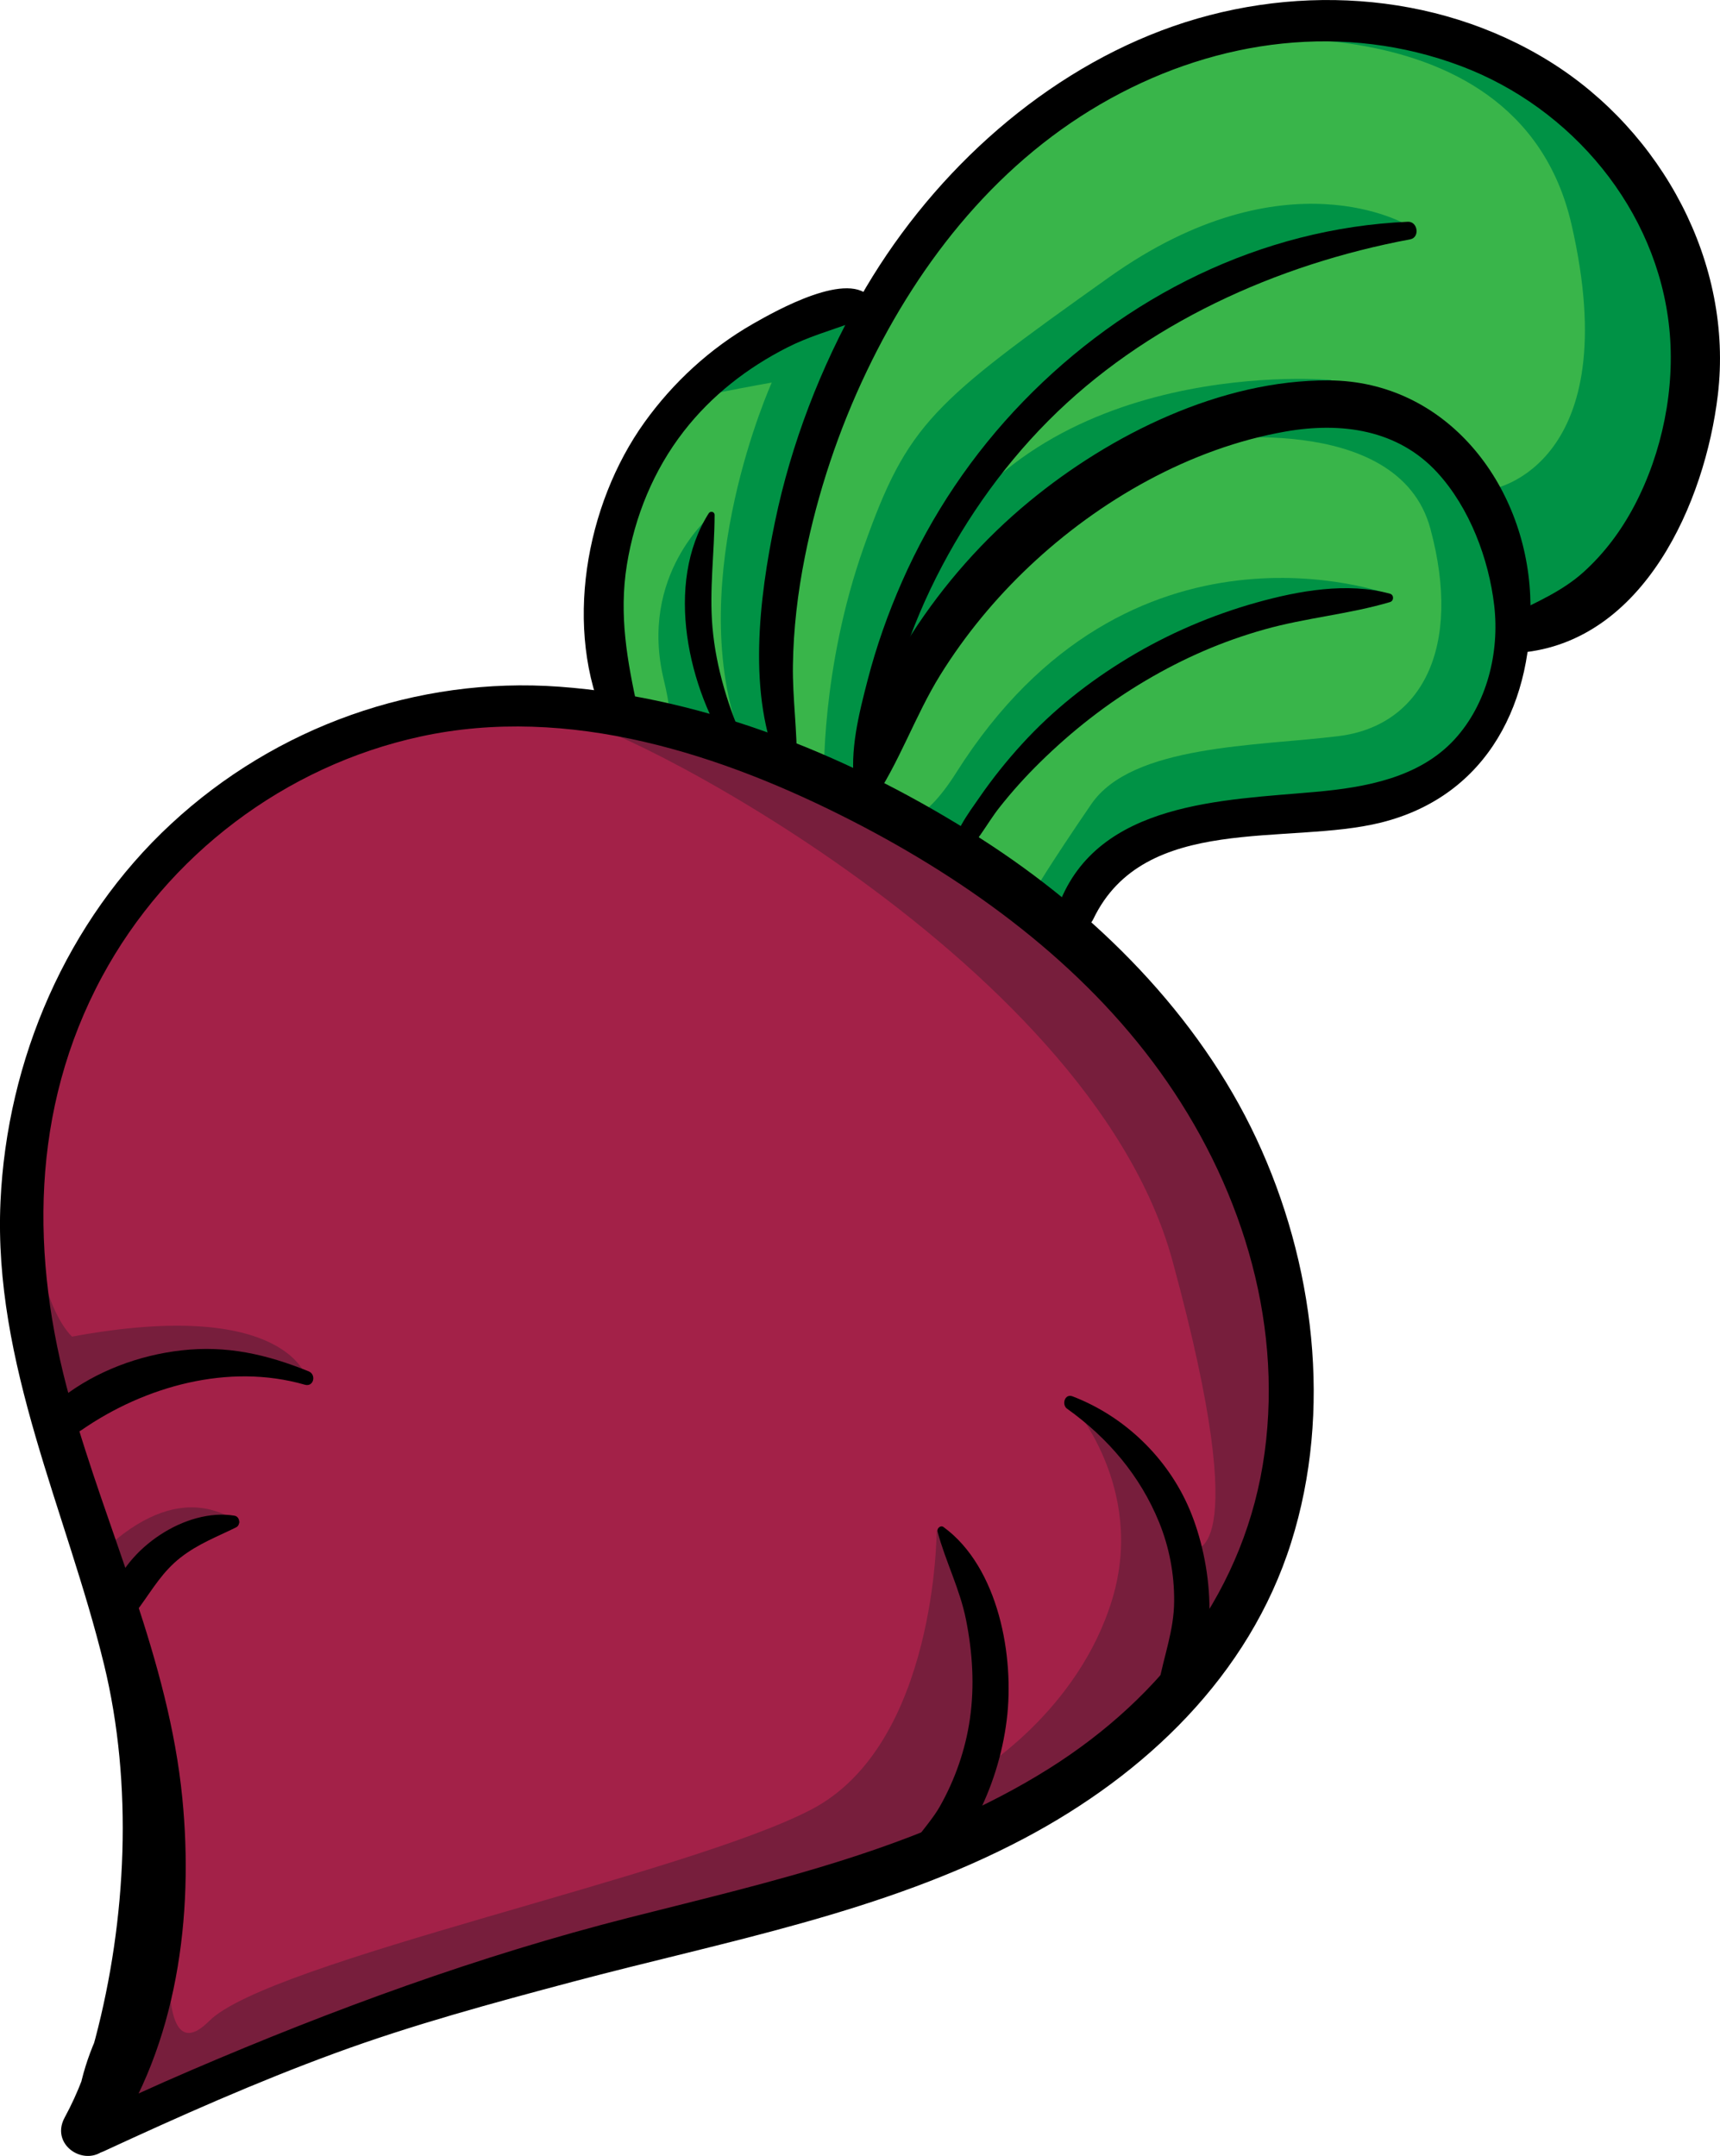
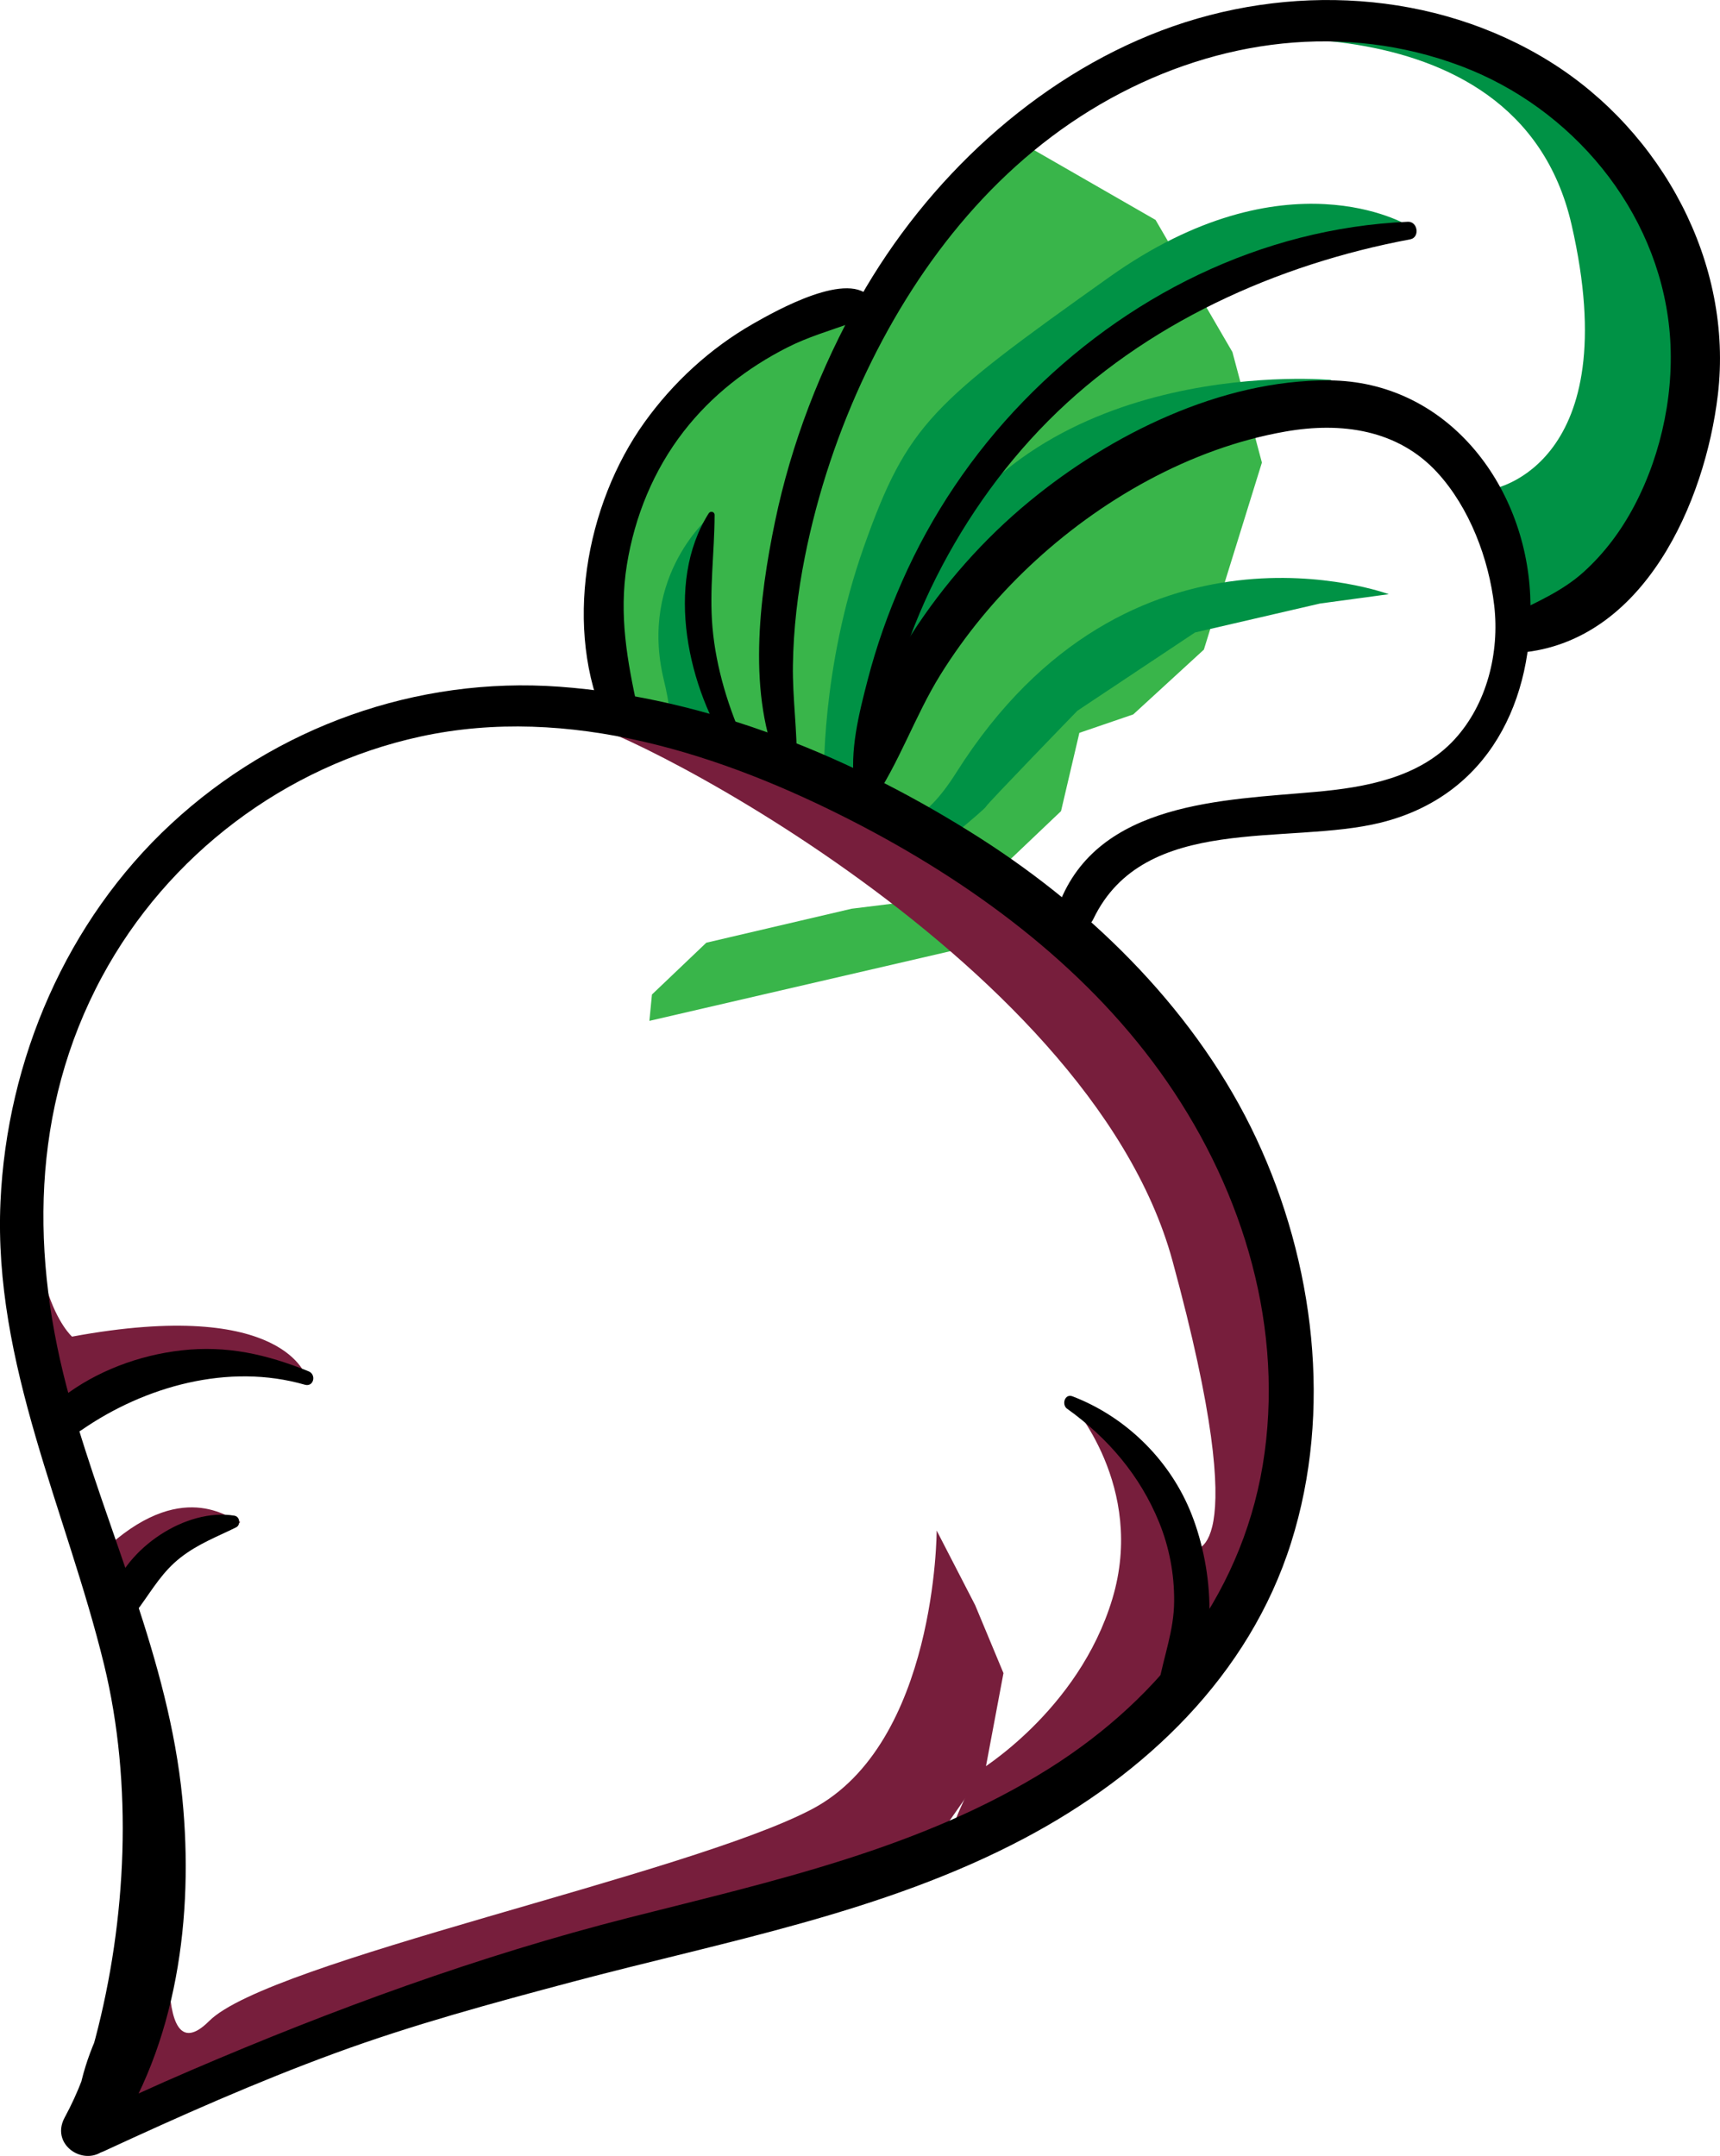
<svg xmlns="http://www.w3.org/2000/svg" viewBox="0 0 357.14 447.69">
  <defs>
    <style> .cls-1 { fill: #009245; } .cls-2 { fill: #39b54a; } .cls-3 { fill: #a32148; } .cls-4 { fill: #771e3c; } </style>
  </defs>
  <g id="Layer_4" data-name="Layer 4">
-     <path class="cls-2" d="m224.84,191.15l-35.15-19.48-45.28-19.45-14.51-3.57-2.29-21.37,2.82-30.53,29.6-27.11,24.44-9.53,26.46-31.12s31.49-18.66,32.53-19.04,31.15-5.76,32.21-5.74,25.26,3.96,25.26,3.96l29.01,16.68,15.96,27.44,6.12,22.95-12.05,38.84-14.66,13.45-11.19,3.83-3.81,16.26-17.99,17.11-25.48,3.15-30.18,7.06-11.29,10.76-.53,5.47Z" />
+     <path class="cls-2" d="m224.84,191.15l-35.15-19.48-45.28-19.45-14.51-3.57-2.29-21.37,2.82-30.53,29.6-27.11,24.44-9.53,26.46-31.12l29.01,16.68,15.96,27.44,6.12,22.95-12.05,38.84-14.66,13.45-11.19,3.83-3.81,16.26-17.99,17.11-25.48,3.15-30.18,7.06-11.29,10.76-.53,5.47Z" />
  </g>
  <g id="Layer_5" data-name="Layer 5">
    <path class="cls-1" d="m288.37,123.39s-53.82-19.94-89.82,37.06c-13.95,22.09-21.18,2.18-21.18,2.18l16.42,14.23s10.75-8.82,10.93-9.35,18.98-19.91,18.98-19.91l24.43-16.26,25.94-6.01,14.29-1.94Z" />
-     <path class="cls-1" d="m248.66,91.62s41.65-6.71,48.35,18.18-1.94,40.94-19.06,43.06c-17.12,2.12-42.88,1.76-51.35,14.12s-12.08,18.46-12.08,18.46l4.67,4.3,14.22-11.73,18.3-6.62,31.71-3.18s15.86-7.08,17.31-8.27,14.55-16.47,13.39-18.37,1.66-22.21,0-24-10.12-20.03-11.44-21.55-14.31-11.1-14.31-11.1l-23.78-2.29-15.93,9Z" />
    <path class="cls-1" d="m292.32,46.8s-25.31-15.35-62.01,10.76-41.85,30.35-50.92,55.94-8.29,48.73-8.29,48.73l8.87.39s4.05-25.65,4.61-26.44,10.97-24.97,11.5-25.85,17.14-21.43,18.45-24.39,19.74-17.61,21.2-19.55,24.4-11.12,24.4-11.12l32.19-8.47Z" />
    <path class="cls-1" d="m245.82,9.44s69.02-12.76,80.49,37.18c11.47,49.94-16.24,54.88-16.24,54.88l6.56,29.58,17.26-12.81s15.71-19.18,15.53-21.88,1.69-24.58,1.08-26.86-8.49-33.67-8.49-33.67l-29.12-26.12-37.23-5.54-29.85,5.24Z" />
    <path class="cls-1" d="m276.55,78.91s-60.77-5.7-84.35,39-4.67,26.25-4.67,26.25c0,0,17.91-25.72,19.32-26.96s33.71-24.71,34.94-25.24,34.76-13.06,34.76-13.06Z" />
-     <path class="cls-1" d="m140.13,83.88c.18-.91,20.12-4.44,20.12-4.44,0,0-18.24,40.41-6.82,72.88,0,0,10.34,7.3,10.17,6.49s-1.48-34.66-1.48-34.66c0,0,8.55-39.29,10.14-39.53s6.85-20.18,6.85-20.18c0,0-12.8,2.21-14.14,2.81s-17.41,7.78-17.94,8.31-6.88,8.32-6.88,8.32Z" />
    <path class="cls-1" d="m147.72,106.92s-15.18,12.41-9.88,34.29-8.17,5.35-8.17,5.35l21.15,4.21s-5.4-17.86-5.4-18.57,1.41-17.82,1.41-17.82l.88-7.47Z" />
  </g>
  <g id="Layer_3" data-name="Layer 3">
-     <path class="cls-3" d="m7.42,227.5l-5.29,29.12,11.6,41.65,16.35,61.61.47,43.59-11.1,36.7,58.08-20.91,98.73-28.1,32.26-12.91,34.93-20.69,17.5-31.66,6.97-42.72s-8.5-44.91-8.85-45.97-38.82-48.33-38.82-48.33l-44.12-22.61-37.06-18-40.94-1.7-40.24,12.25-37.76,33.22-12.71,35.47Z" />
    <path class="cls-4" d="m63.68,286.16s-4.25-16.83-48.72-8.6c0,0-12-10.35-6.35-48.94s-6.47,13.88-6.47,13.88l7.67,41.64,16.46,53.18,9.41-15.29s15.52-6.02,14.12-6.02-11.06-9.28-27.06,4.84l-8.99-28.47,13.93-5.41,25.41-3.06,10.61,2.25Z" />
    <path class="cls-4" d="m194.49,317.82s0,44.21-25.88,57.86c-25.88,13.65-112.71,31.53-125.18,44s-7.29-26.12-7.29-26.12l-12.94,43.76,9.71-.17,62.52-26.18,96.43-25.28,12.74-18.25,3.76-20-5.88-14.12-8-15.51Z" />
    <path class="cls-4" d="m222.32,291.32s15.69,17.32,8.64,40.72-28,35.87-28,35.87c0,0-7.94,15.82-5.62,15.56s50-32.94,50-32.94c0,0-.55-27.43,0-28.79s-10.74-21.59-10.74-21.59l-14.28-8.83Z" />
    <path class="cls-4" d="m119.66,150.02c3.2-2.43,106.3,47.67,123.79,111.78s3.89,59.94,3.89,59.94l4.39,20.84,16.19-34.2v-50.82s-22.56-42.82-24.47-45.18-35.09-29.6-35.09-29.6l-32.71-20.17-31.42-11.84-21.38-3.18-3.2,2.43Z" />
  </g>
  <g id="Layer_2" data-name="Layer 2">
    <path d="m22.78,445.18c14.06-20.64,17.48-47.39,15.08-71.76-2.84-28.91-15.52-54.96-23.28-82.68-8.3-29.62-8.26-60.36,6.62-87.95,13.62-25.25,37.99-43.72,66.06-49.83,30.87-6.72,62.66,3.61,89.99,17.67,24.35,12.53,47.47,29.51,63.6,51.91,16.4,22.77,25.55,50.92,21.74,79.08-3.81,28.21-21.08,50.75-44.81,65.66-26.43,16.61-57.3,23.35-87.18,30.94-31.15,7.92-61.45,19.04-90.97,31.71-7.45,3.2-14.84,6.54-22.09,10.16l5.83,3.34c-.32-7.09.52-13.51,3.25-20.1,1.32-3.19-4.07-5.46-5.6-2.36-3.45,7.02-5.52,14.59-5.39,22.46.05,3.13,3.2,4.56,5.83,3.34,15.84-7.33,31.75-14.41,48.14-20.42,16.07-5.9,32.69-10.4,49.23-14.8,31.66-8.42,64.54-14.3,93.78-29.76,25.18-13.31,46.76-33.79,55.49-61.49,8.63-27.35,4.81-58.14-7.23-83.86-12.05-25.74-33.4-47.04-57.13-62.25-26.02-16.67-56.58-29.33-87.6-31.59-29.6-2.15-58.86,8.3-80.6,28.48C13.8,191.23,1.43,220.1.1,249.57c-1.51,33.65,13.71,64.13,21.5,96.07,6.07,24.9,4.7,53.04-1.82,77.72-1.51,5.7-3.53,11.17-6.35,16.36-3.36,6.18,5.45,11.19,9.35,5.47h0Z" />
    <path d="m180.99,166.75c5.66-8.11,8.98-18.11,14.27-26.62,5.16-8.3,11.42-15.87,18.52-22.57,14.52-13.7,33.39-24.51,53.21-27.96,11.53-2.01,23.28-.41,31.49,8.57,6.66,7.29,10.65,17.85,11.78,27.59s-1.51,20.43-8.21,27.75c-7.34,8.01-18.53,10-28.87,10.93-19.07,1.72-45.21,2-53.32,23.41-1.56,4.12,5.23,7,7.15,3.01,10.58-22.09,40.36-15.21,59.76-20.05,22.33-5.57,31.93-25.4,30.96-47.14-1.04-23.18-17.42-44.55-41.81-44.68-22.39-.12-45.29,11.19-62.22,25.16-9.48,7.82-17.72,17.15-24.38,27.48-6.14,9.53-13.17,22.39-12.41,34.03.14,2.22,2.82,2.9,4.08,1.1h0Z" />
-     <path d="m199.3,178.15c3.44-2.68,5.52-7.04,8.19-10.43s5.46-6.47,8.48-9.44c6.63-6.51,13.88-12.2,21.88-16.93s16.02-8.2,24.69-10.64,17.58-3.16,26.07-5.68c.85-.25.87-1.5,0-1.74-8.83-2.44-18.99-.6-27.62,1.81-9.35,2.61-18.45,6.51-26.76,11.54s-15.67,10.9-22.03,17.87c-3.17,3.47-6.11,7.15-8.78,11.01-2.5,3.6-5.43,7.42-5.93,11.88-.12,1.04,1.19,1.25,1.82.75h0Z" />
    <path d="m165.43,158.82c.16-6.88-.89-13.75-.79-20.67.11-7.56,1-15.09,2.48-22.5,2.64-13.27,7.01-26.36,12.85-38.56,11.14-23.3,27.75-44.04,50.61-56.63,22.39-12.34,48.58-15.87,72.81-6.73,22.96,8.66,40.74,29.79,43.23,54.53,1.25,12.38-1.46,25.74-7.26,36.75-2.73,5.18-6.22,9.88-10.58,13.81s-9.88,6.31-15.17,8.91c-3.64,1.78-1.99,8.16,2.11,7.8,25.63-2.27,38.32-31.24,40.97-53.51,3.27-27.42-11.66-54.7-34.72-69.13-24.04-15.04-54.55-16.49-80.79-6.56s-48.7,30.91-62.66,55.59c-8.13,14.38-14.23,30.19-17.59,46.37-3.3,15.88-5.85,36.27,1.08,51.46.79,1.74,3.37.76,3.41-.92h0Z" />
    <path d="m180.82,163.09c2.4-6.44,2.91-13.69,4.76-20.35,1.95-7.01,4.5-13.86,7.63-20.43,6.14-12.85,14.37-24.77,24.41-34.88,20.07-20.2,47.43-32.53,75.19-37.73,2.06-.39,1.59-3.74-.49-3.65-30.52,1.35-58.72,15.5-79.88,37.34-10.5,10.84-19.04,23.52-25.12,37.33-2.93,6.64-5.35,13.49-7.17,20.52-1.77,6.84-3.8,14.77-2.7,21.84.29,1.88,2.84,1.42,3.37,0h0Z" />
    <path d="m180.94,62.07c-4.42-6.22-19.8,2.43-24.65,5.21-8.85,5.07-16.53,12.14-22.47,20.42-12.29,17.13-16.91,43.01-7.9,62.59,1.77,3.85,7.39,1.02,6.56-2.77-2.24-10.21-4.01-19.77-2.31-30.26,1.63-10.05,5.55-19.64,11.81-27.7,5.75-7.41,13.18-13.19,21.52-17.42,4.24-2.15,8.68-3.44,13.13-5.03,1.58-.56,6.15-2.47,4.31-5.06h0Z" />
    <path d="m154.87,154.91c-3.55-7.61-6.2-16.23-6.93-24.61-.69-7.88.42-15.56.44-23.38,0-.67-.88-.87-1.22-.33-9.29,14.66-4.26,36.61,4.83,50,1.22,1.79,3.78.26,2.88-1.68h0Z" />
-     <path d="m194.67,318.05c1.66,6.22,4.64,11.91,5.91,18.29,1.36,6.8,1.8,13.73.81,20.62-.92,6.38-3.09,12.6-6.26,18.2-2.59,4.57-7.9,8.92-8.22,14.35-.06,1.07,1,2.15,2.08,2.08,6.55-.42,10.88-8.69,13.6-13.88,3.36-6.41,5.54-13.33,6.44-20.5,1.66-13.17-1.67-31.74-13.12-40.11-.62-.45-1.42.29-1.25.96h0Z" />
    <path d="m221.6,292.55c8.47,6.07,15.15,13.9,19.09,23.6,2.11,5.19,3.15,10.76,3.11,16.37-.04,6.12-2.15,11.36-3.22,17.24-.64,3.55,3.8,5.63,5.88,2.48,7-10.58,5.24-27.67.56-38.76-4.53-10.72-13.51-19.38-24.33-23.52-1.61-.62-2.31,1.73-1.1,2.6h0Z" />
    <path d="m48.73,314.75c-10.12-1.69-22.55,6.74-25.56,16.44-1.14,3.69,3.84,5.24,5.85,2.47,2.69-3.71,4.77-7.33,8.47-10.22s7.59-4.31,11.55-6.28c.96-.48.79-2.21-.31-2.4h0Z" />
    <path d="m64.07,284.76c-8.69-3.51-16.95-5.42-26.43-4.34-8.79,1-17.64,4.3-24.67,9.72-3.9,3.01-.28,9.76,3.98,6.81,13.13-9.08,30.53-13.96,46.35-9.4,1.84.53,2.45-2.12.77-2.79h0Z" />
  </g>
</svg>